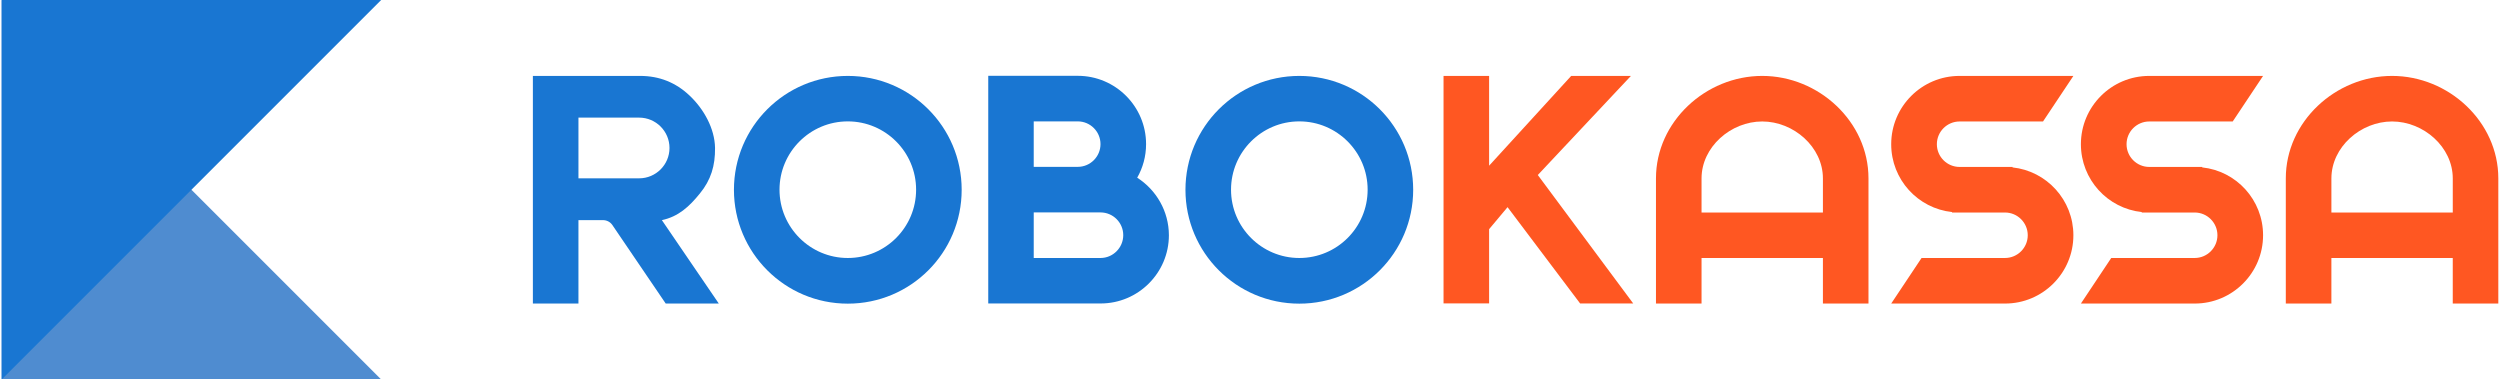
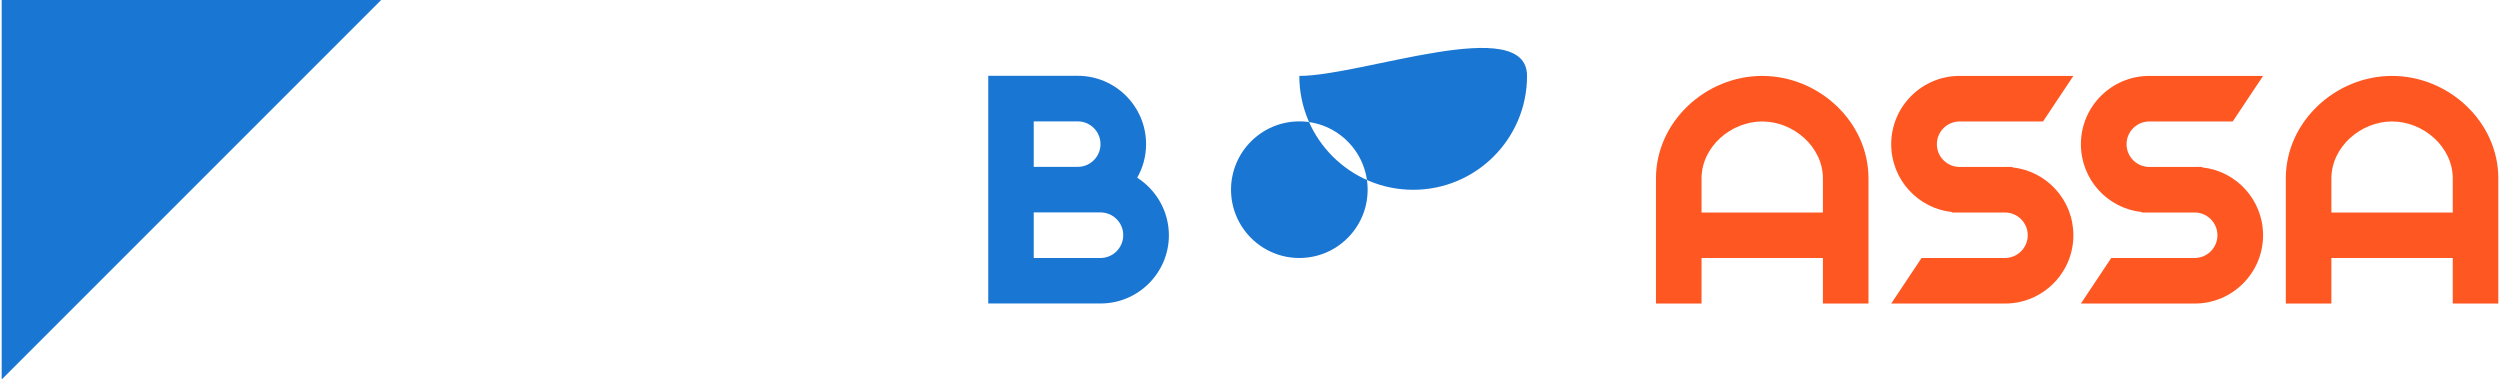
<svg xmlns="http://www.w3.org/2000/svg" xmlns:xlink="http://www.w3.org/1999/xlink" version="1.1" id="Слой_1" x="0px" y="0px" width="224px" height="34px" viewBox="0 0 224 34" enable-background="new 0 0 224 34" xml:space="preserve">
  <g>
    <defs>
      <rect id="SVGID_1_" x="0.151" width="223.699" height="34" />
    </defs>
    <clipPath id="SVGID_2_">
      <use xlink:href="#SVGID_1_" overflow="visible" />
    </clipPath>
    <g clip-path="url(#SVGID_2_)">
-       <path opacity="0.75" fill="#1565C0" enable-background="new    " d="M0.151,0v34h34L0.151,0z" />
      <path fill="#1976D2" d="M34.151,0h-34v34L34.151,0z" />
      <path fill="#FF5722" d="M157.895,6.802c-5.069,0-9.52,4.106-9.52,9.176v11.221h4.083v-4.082h10.875v4.082h4.083V15.978    C167.416,10.908,162.965,6.802,157.895,6.802z M163.333,19.041h-10.875v-3.056c0-2.815,2.622-5.102,5.437-5.102    c2.815,0,5.438,2.286,5.438,5.102V19.041z" />
      <path fill="#FF5722" d="M214.329,6.802c-5.069,0-9.521,4.106-9.521,9.176v11.221h4.084v-4.082h10.875v4.082h4.082V15.978    C223.85,10.908,219.398,6.802,214.329,6.802z M219.768,19.041h-10.875v-3.056c0-2.815,2.622-5.102,5.437-5.102    c2.815,0,5.438,2.286,5.438,5.102V19.041L219.768,19.041z" />
-       <path fill="#1976D2" d="M116.419,6.802c-5.63,0-10.202,4.563-10.202,10.202c0,5.631,4.563,10.203,10.202,10.203    c5.632,0,10.202-4.564,10.202-10.203S122.051,6.802,116.419,6.802z M116.419,23.116c-3.375,0-6.119-2.743-6.119-6.12    s2.744-6.12,6.119-6.12c3.378,0,6.121,2.743,6.121,6.12C122.54,20.381,119.797,23.116,116.419,23.116z" />
+       <path fill="#1976D2" d="M116.419,6.802c0,5.631,4.563,10.203,10.202,10.203    c5.632,0,10.202-4.564,10.202-10.203S122.051,6.802,116.419,6.802z M116.419,23.116c-3.375,0-6.119-2.743-6.119-6.12    s2.744-6.12,6.119-6.12c3.378,0,6.121,2.743,6.121,6.12C122.54,20.381,119.797,23.116,116.419,23.116z" />
      <path fill="#1976D2" d="M101.894,15.921c0.505-0.89,0.794-1.908,0.794-3.008c0-3.377-2.743-6.12-6.12-6.12h-8.021v20.398h10.066    c3.376,0,6.12-2.744,6.12-6.121C104.725,18.913,103.595,17.013,101.894,15.921z M92.622,10.876h3.946    c1.123,0,2.037,0.914,2.037,2.037s-0.915,2.037-2.037,2.037h-3.946V10.876z M98.605,23.116h-5.983v-4.083h5.983    c1.123,0,2.038,0.914,2.038,2.037S99.729,23.116,98.605,23.116z" />
-       <path fill="#1976D2" d="M75.963,6.802c-5.63,0-10.202,4.563-10.202,10.202c0,5.631,4.564,10.203,10.202,10.203    c5.639,0,10.203-4.564,10.203-10.203S81.594,6.802,75.963,6.802z M75.963,23.116c-3.376,0-6.119-2.743-6.119-6.12    s2.743-6.12,6.119-6.12c3.377,0,6.12,2.743,6.12,6.12C82.083,20.381,79.34,23.116,75.963,23.116z" />
      <path fill="#FF5722" d="M180.313,14.999l0.024-0.041h-4.757c-1.124,0-2.037-0.914-2.037-2.037c0-1.122,0.913-2.037,2.037-2.037    h7.475l2.72-4.082h-10.202c-3.377,0-6.121,2.743-6.121,6.119c0,3.161,2.391,5.76,5.463,6.08l-0.022,0.04h4.754    c1.124,0,2.039,0.914,2.039,2.037s-0.915,2.038-2.039,2.038h-7.475l-2.72,4.082h10.204c3.376,0,6.119-2.743,6.119-6.12    C185.775,17.918,183.377,15.319,180.313,14.999z" />
      <path fill="#FF5722" d="M192.569,6.802c-3.378,0-6.12,2.743-6.12,6.119c0,3.161,2.391,5.76,5.462,6.08l-0.023,0.04h4.756    c1.123,0,2.038,0.914,2.038,2.037s-0.915,2.038-2.038,2.038h-7.477l-2.718,4.082h10.202c3.376,0,6.12-2.743,6.12-6.12    c0-3.16-2.391-5.759-5.463-6.079l0.024-0.041h-4.756c-1.123,0-2.037-0.914-2.037-2.037c0-1.122,0.914-2.037,2.037-2.037h7.476    l2.719-4.082H192.569L192.569,6.802z" />
-       <path fill="#FF5722" d="M146.13,6.802l-8.343,8.879l8.551,11.511h-4.757l-6.504-8.631l-1.653,1.973v6.649h-4.083V6.802h4.083    v8.045l7.354-8.045H146.13L146.13,6.802z" />
-       <path fill="#1976D2" d="M51.829,27.198h-4.083V6.802h9.609c1.716,0,3.192,0.586,4.435,1.765c1.268,1.194,2.254,2.951,2.278,4.692    c0.016,1.58-0.361,2.863-1.363,4.082c-0.955,1.179-1.925,2.069-3.401,2.382l5.101,7.476h-4.756l-4.796-7.058    c-0.193-0.266-0.498-0.418-0.826-0.418h-2.198V27.198z M51.829,15.978h5.438c1.5,0,2.72-1.219,2.72-2.719s-1.219-2.72-2.72-2.72    h-5.438V15.978z" />
    </g>
  </g>
</svg>